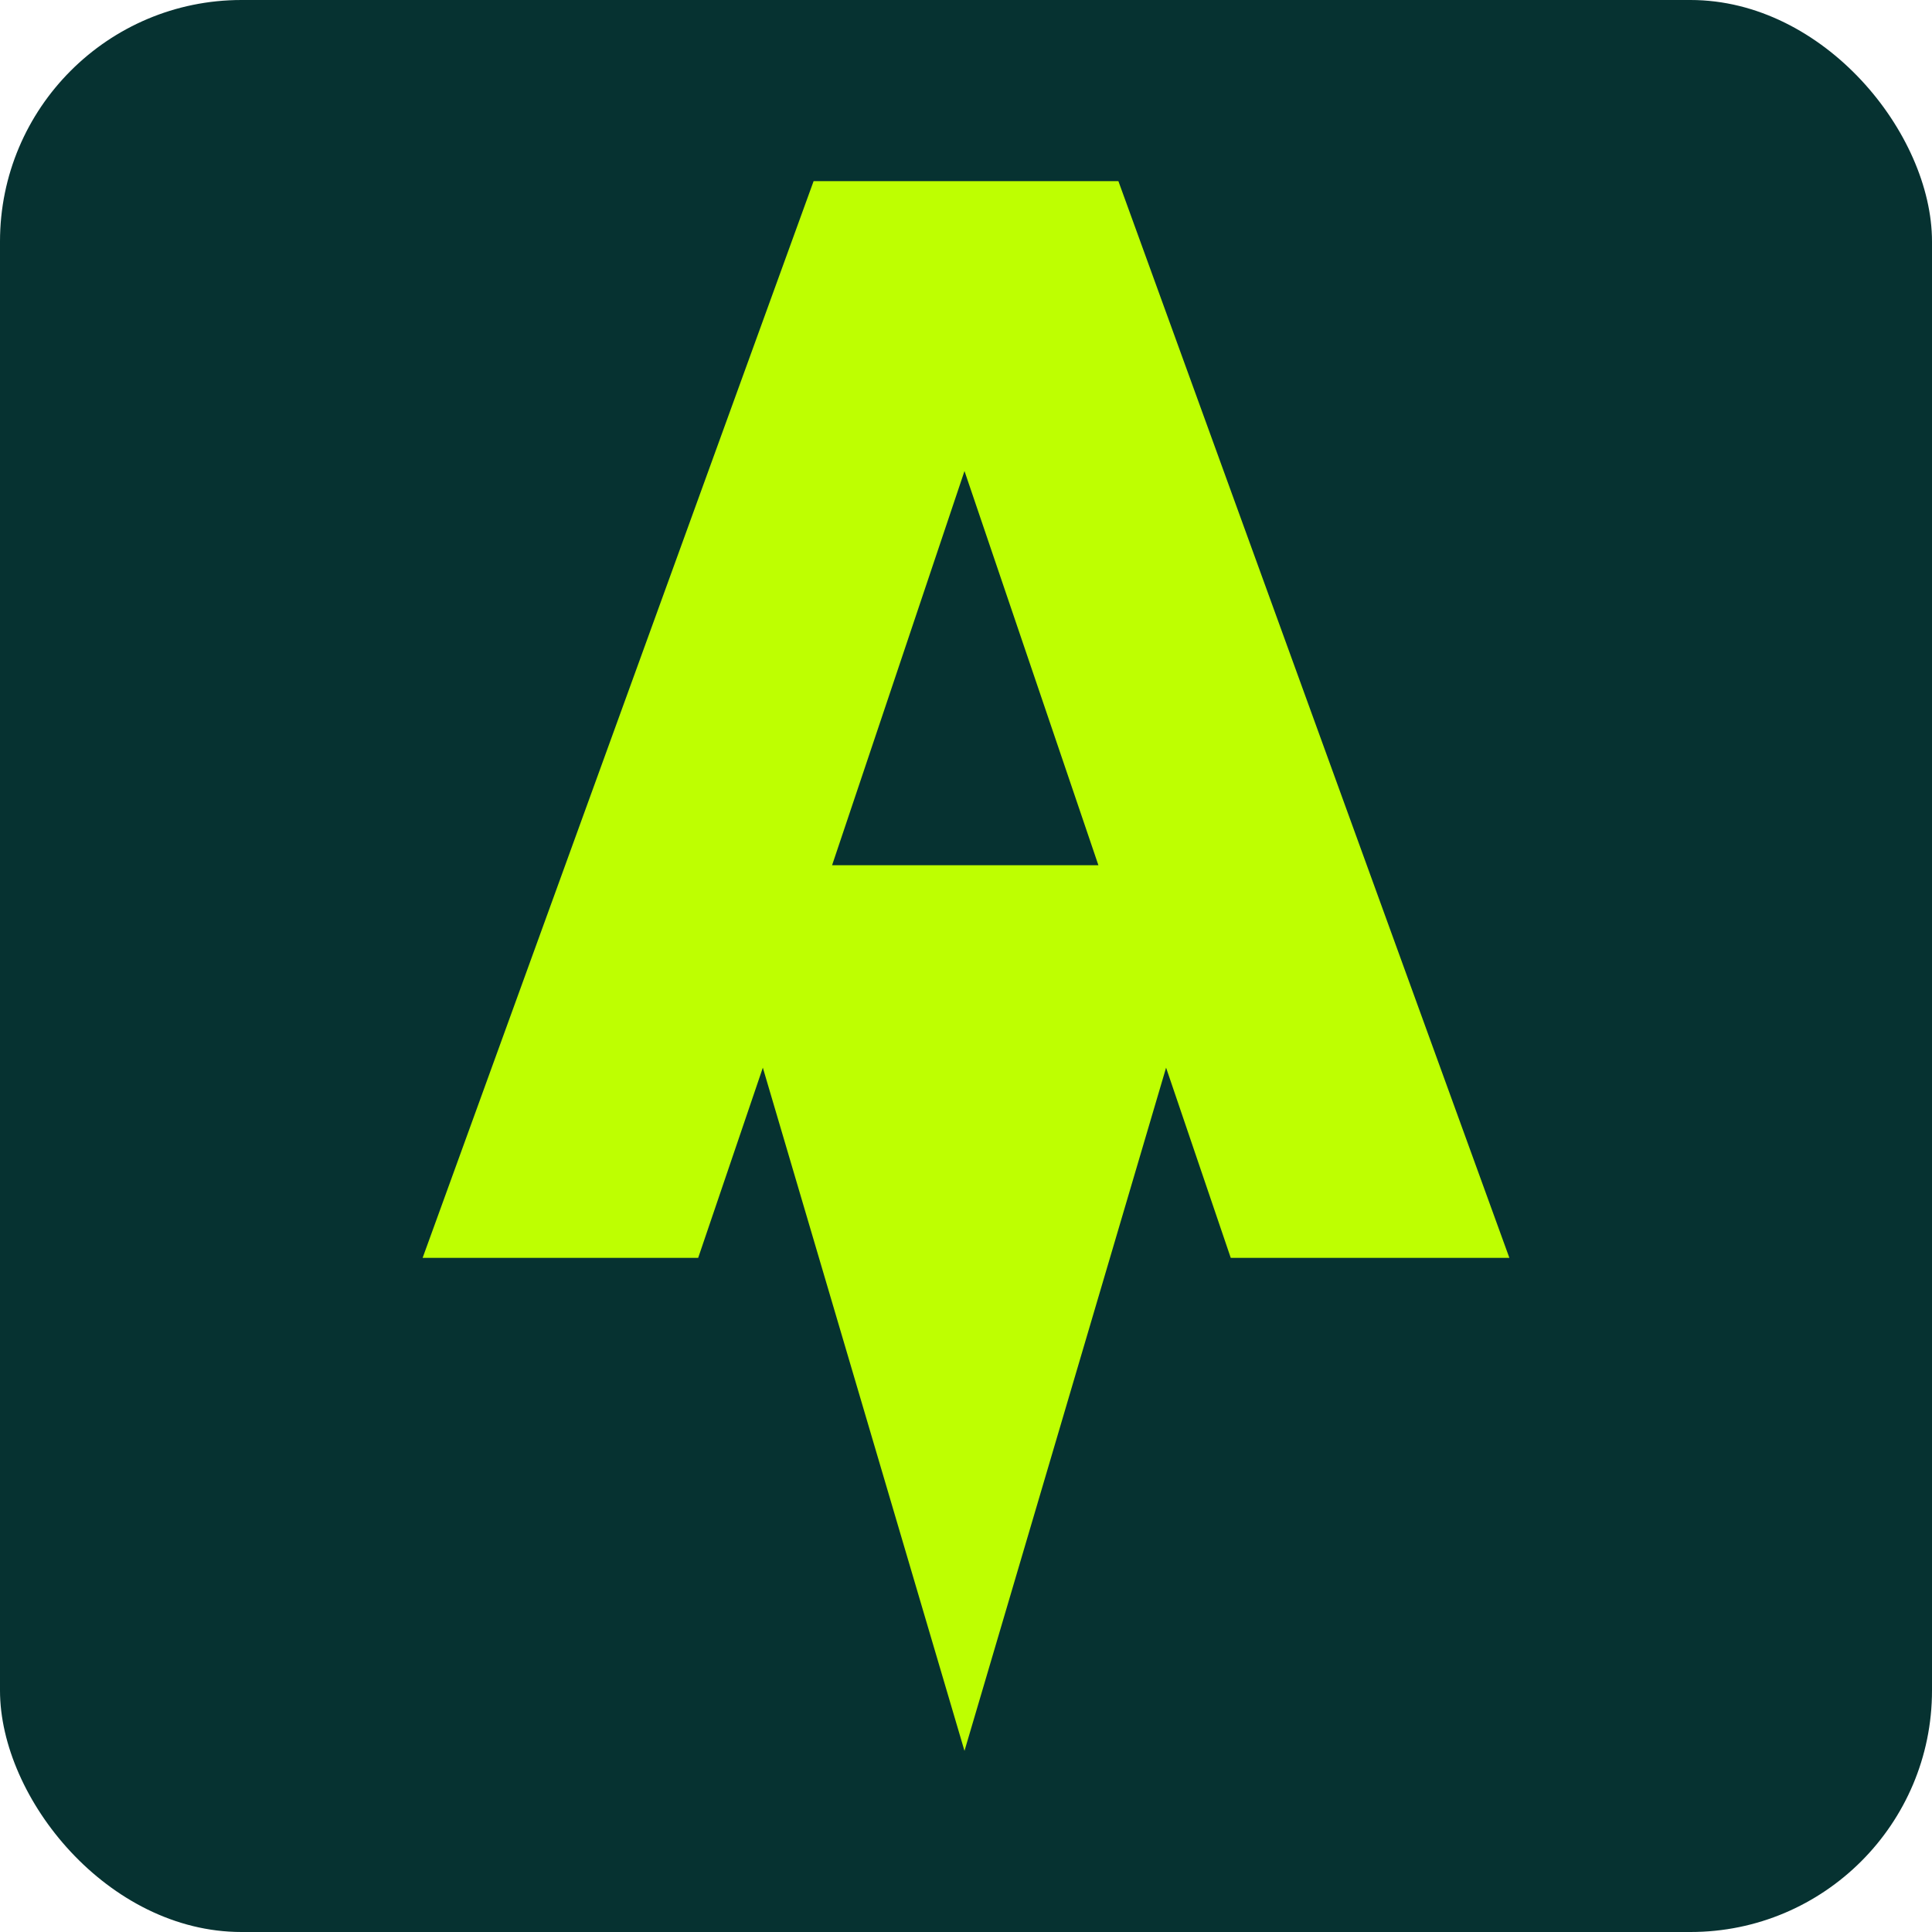
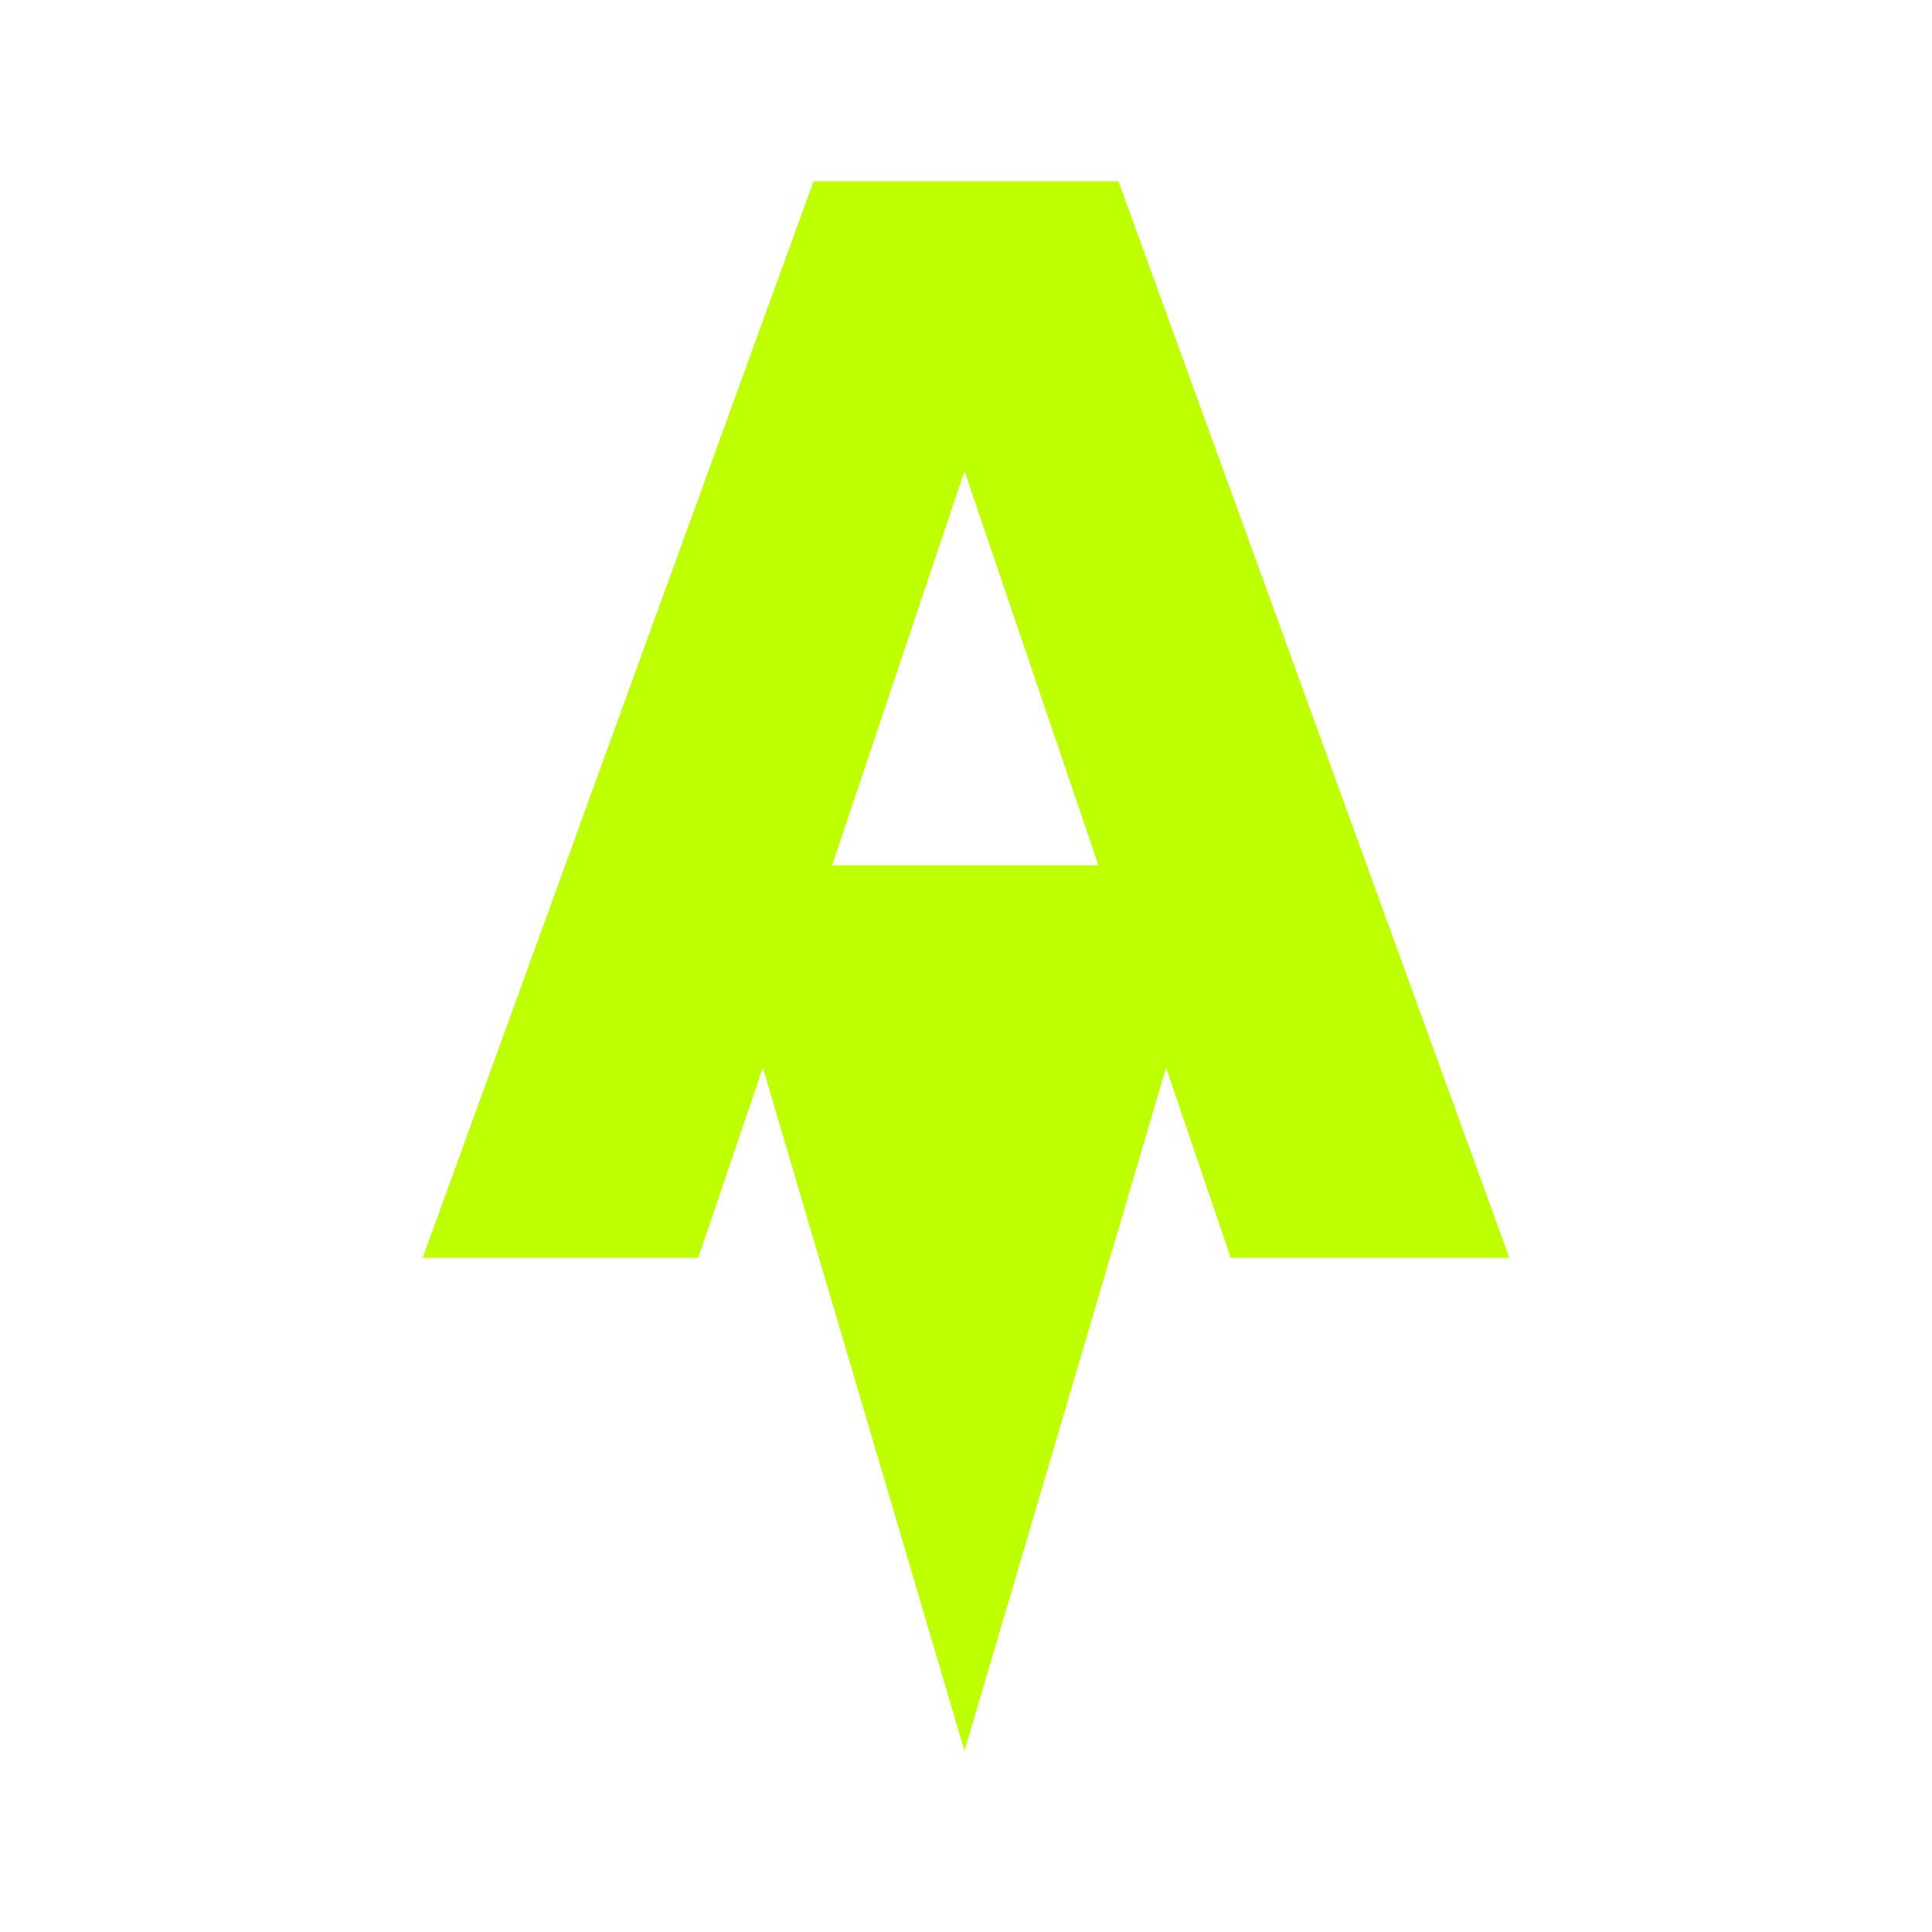
<svg xmlns="http://www.w3.org/2000/svg" width="32" height="32" viewBox="0 0 32 32" fill="none">
-   <rect width="32" height="32" rx="4" fill="#063231" />
  <path d="M19.314 17.684L15.975 29L12.635 17.684L11.564 20.834H7L13.476 3H18.524L25 20.834H20.385L19.314 17.684ZM18.193 14.331L15.975 7.802L13.782 14.331H18.193Z" fill="#BEFF01" />
</svg>